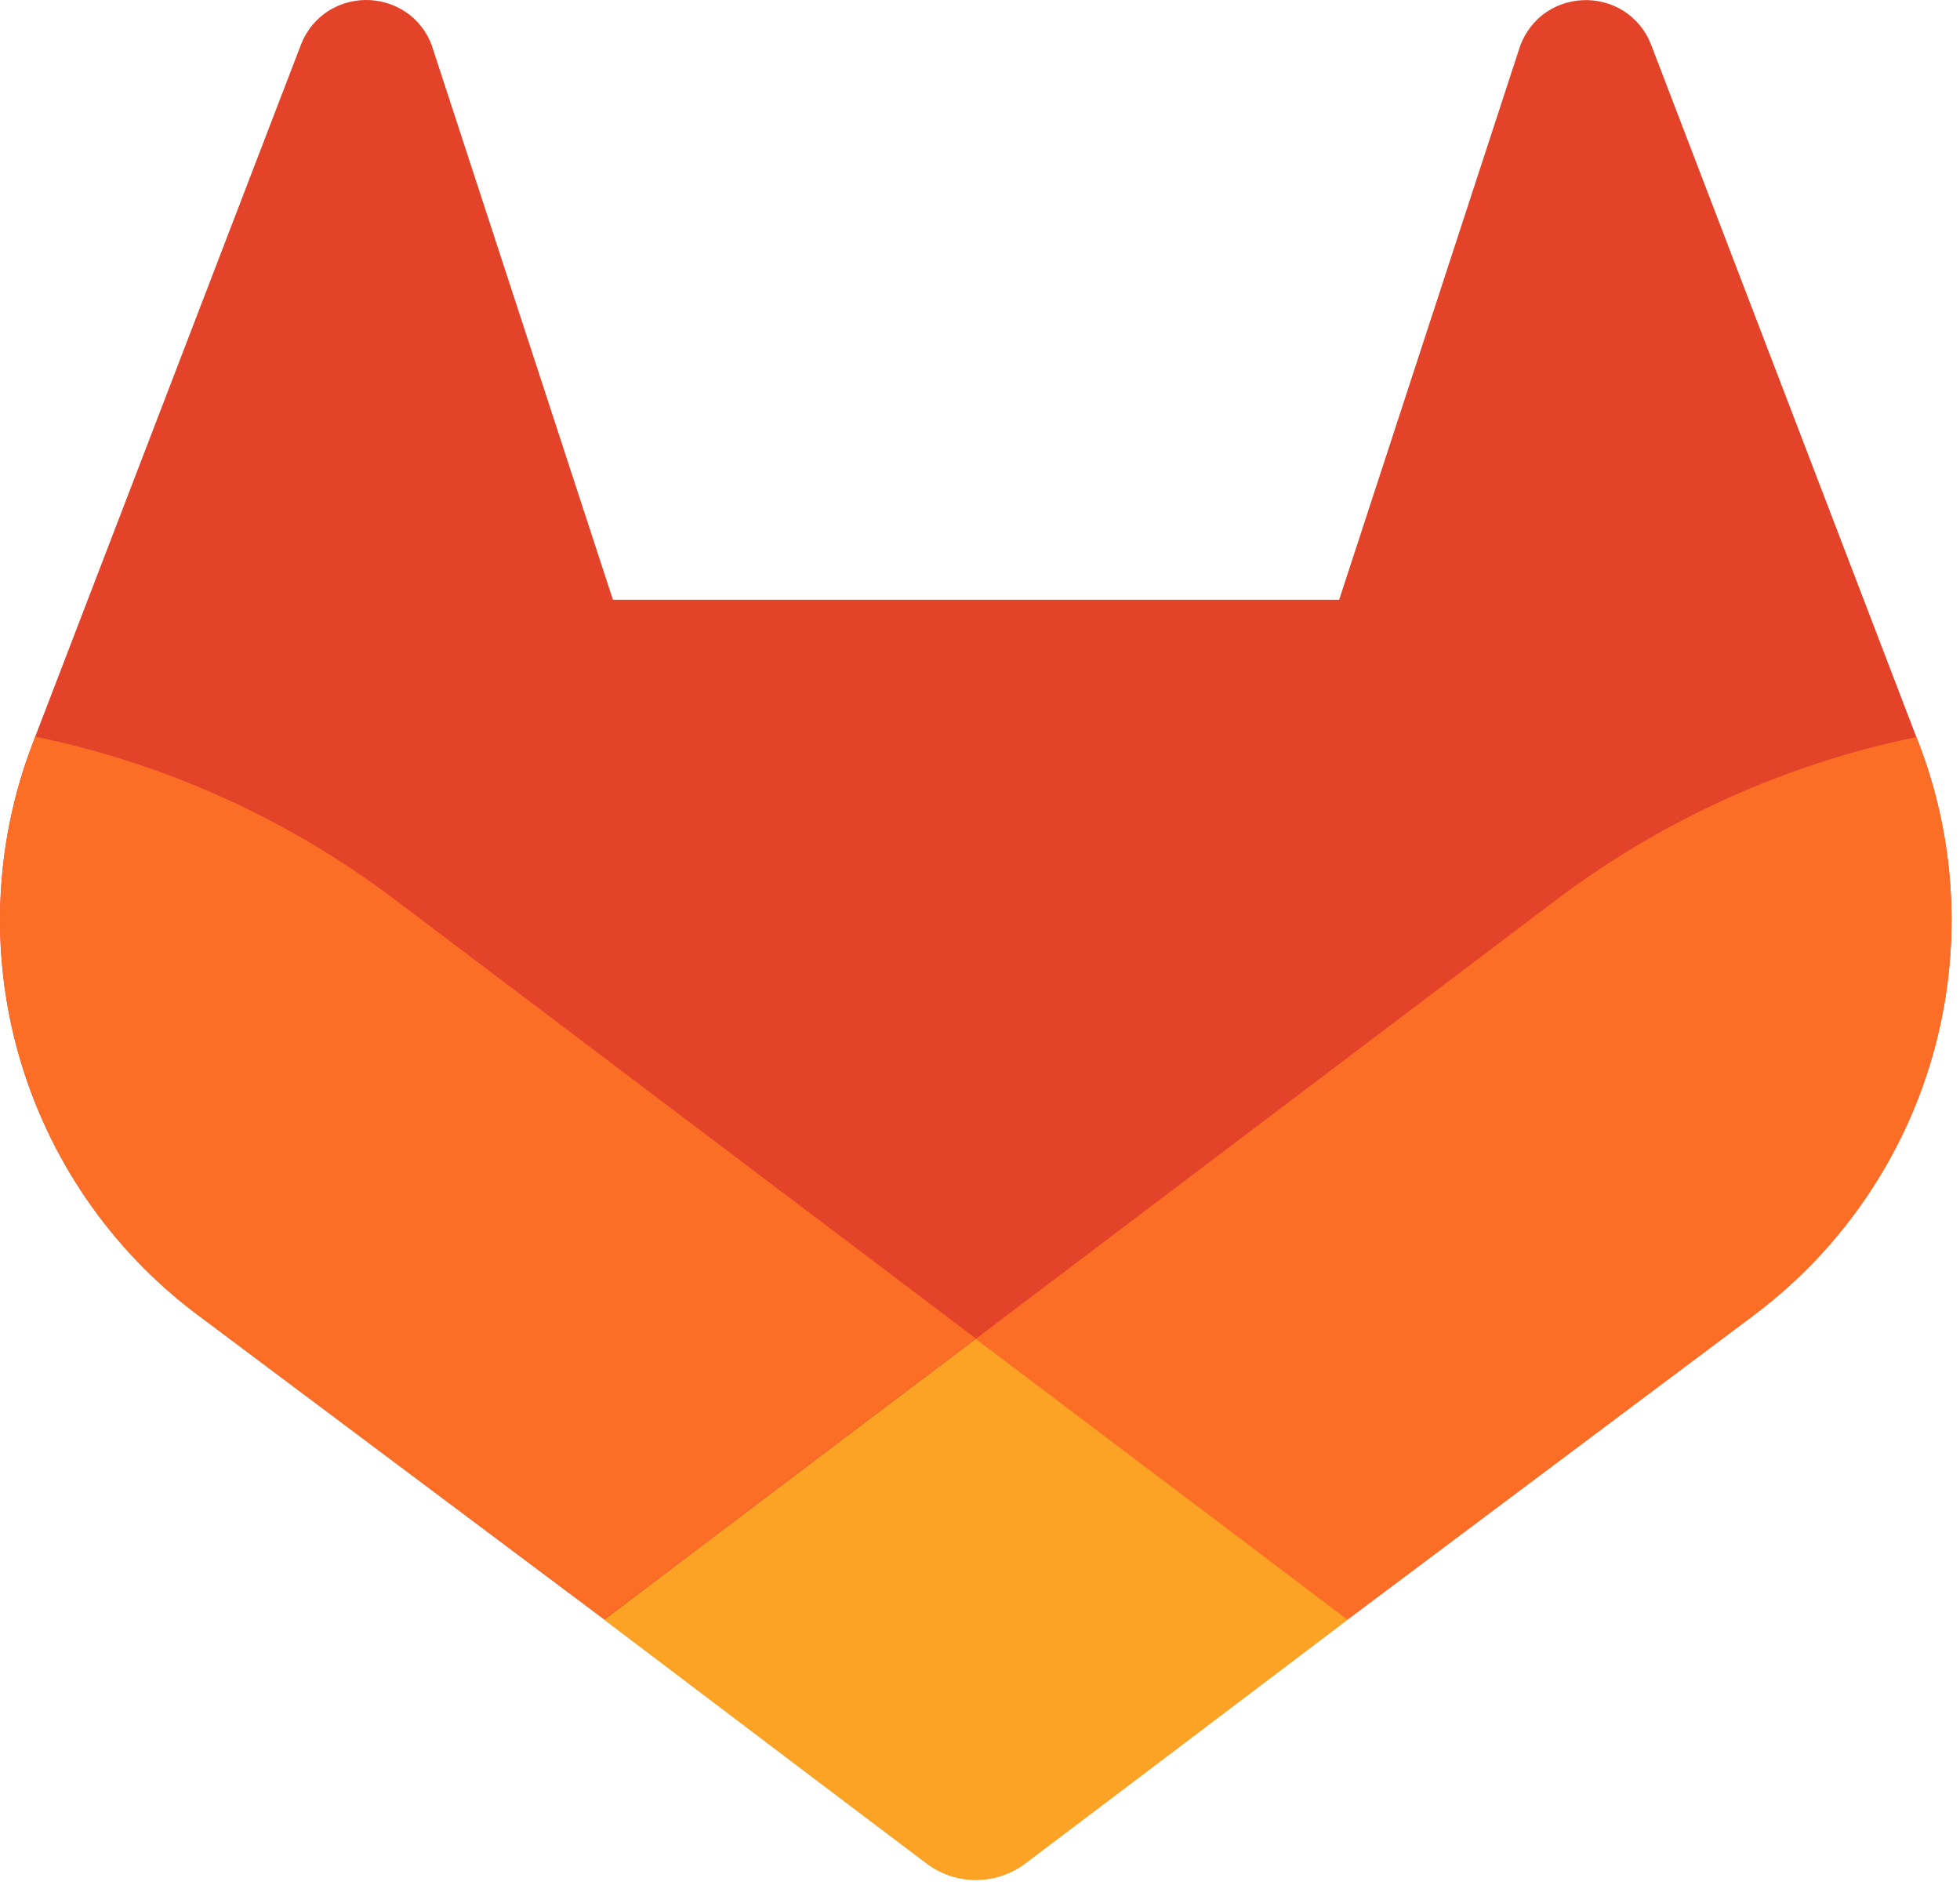
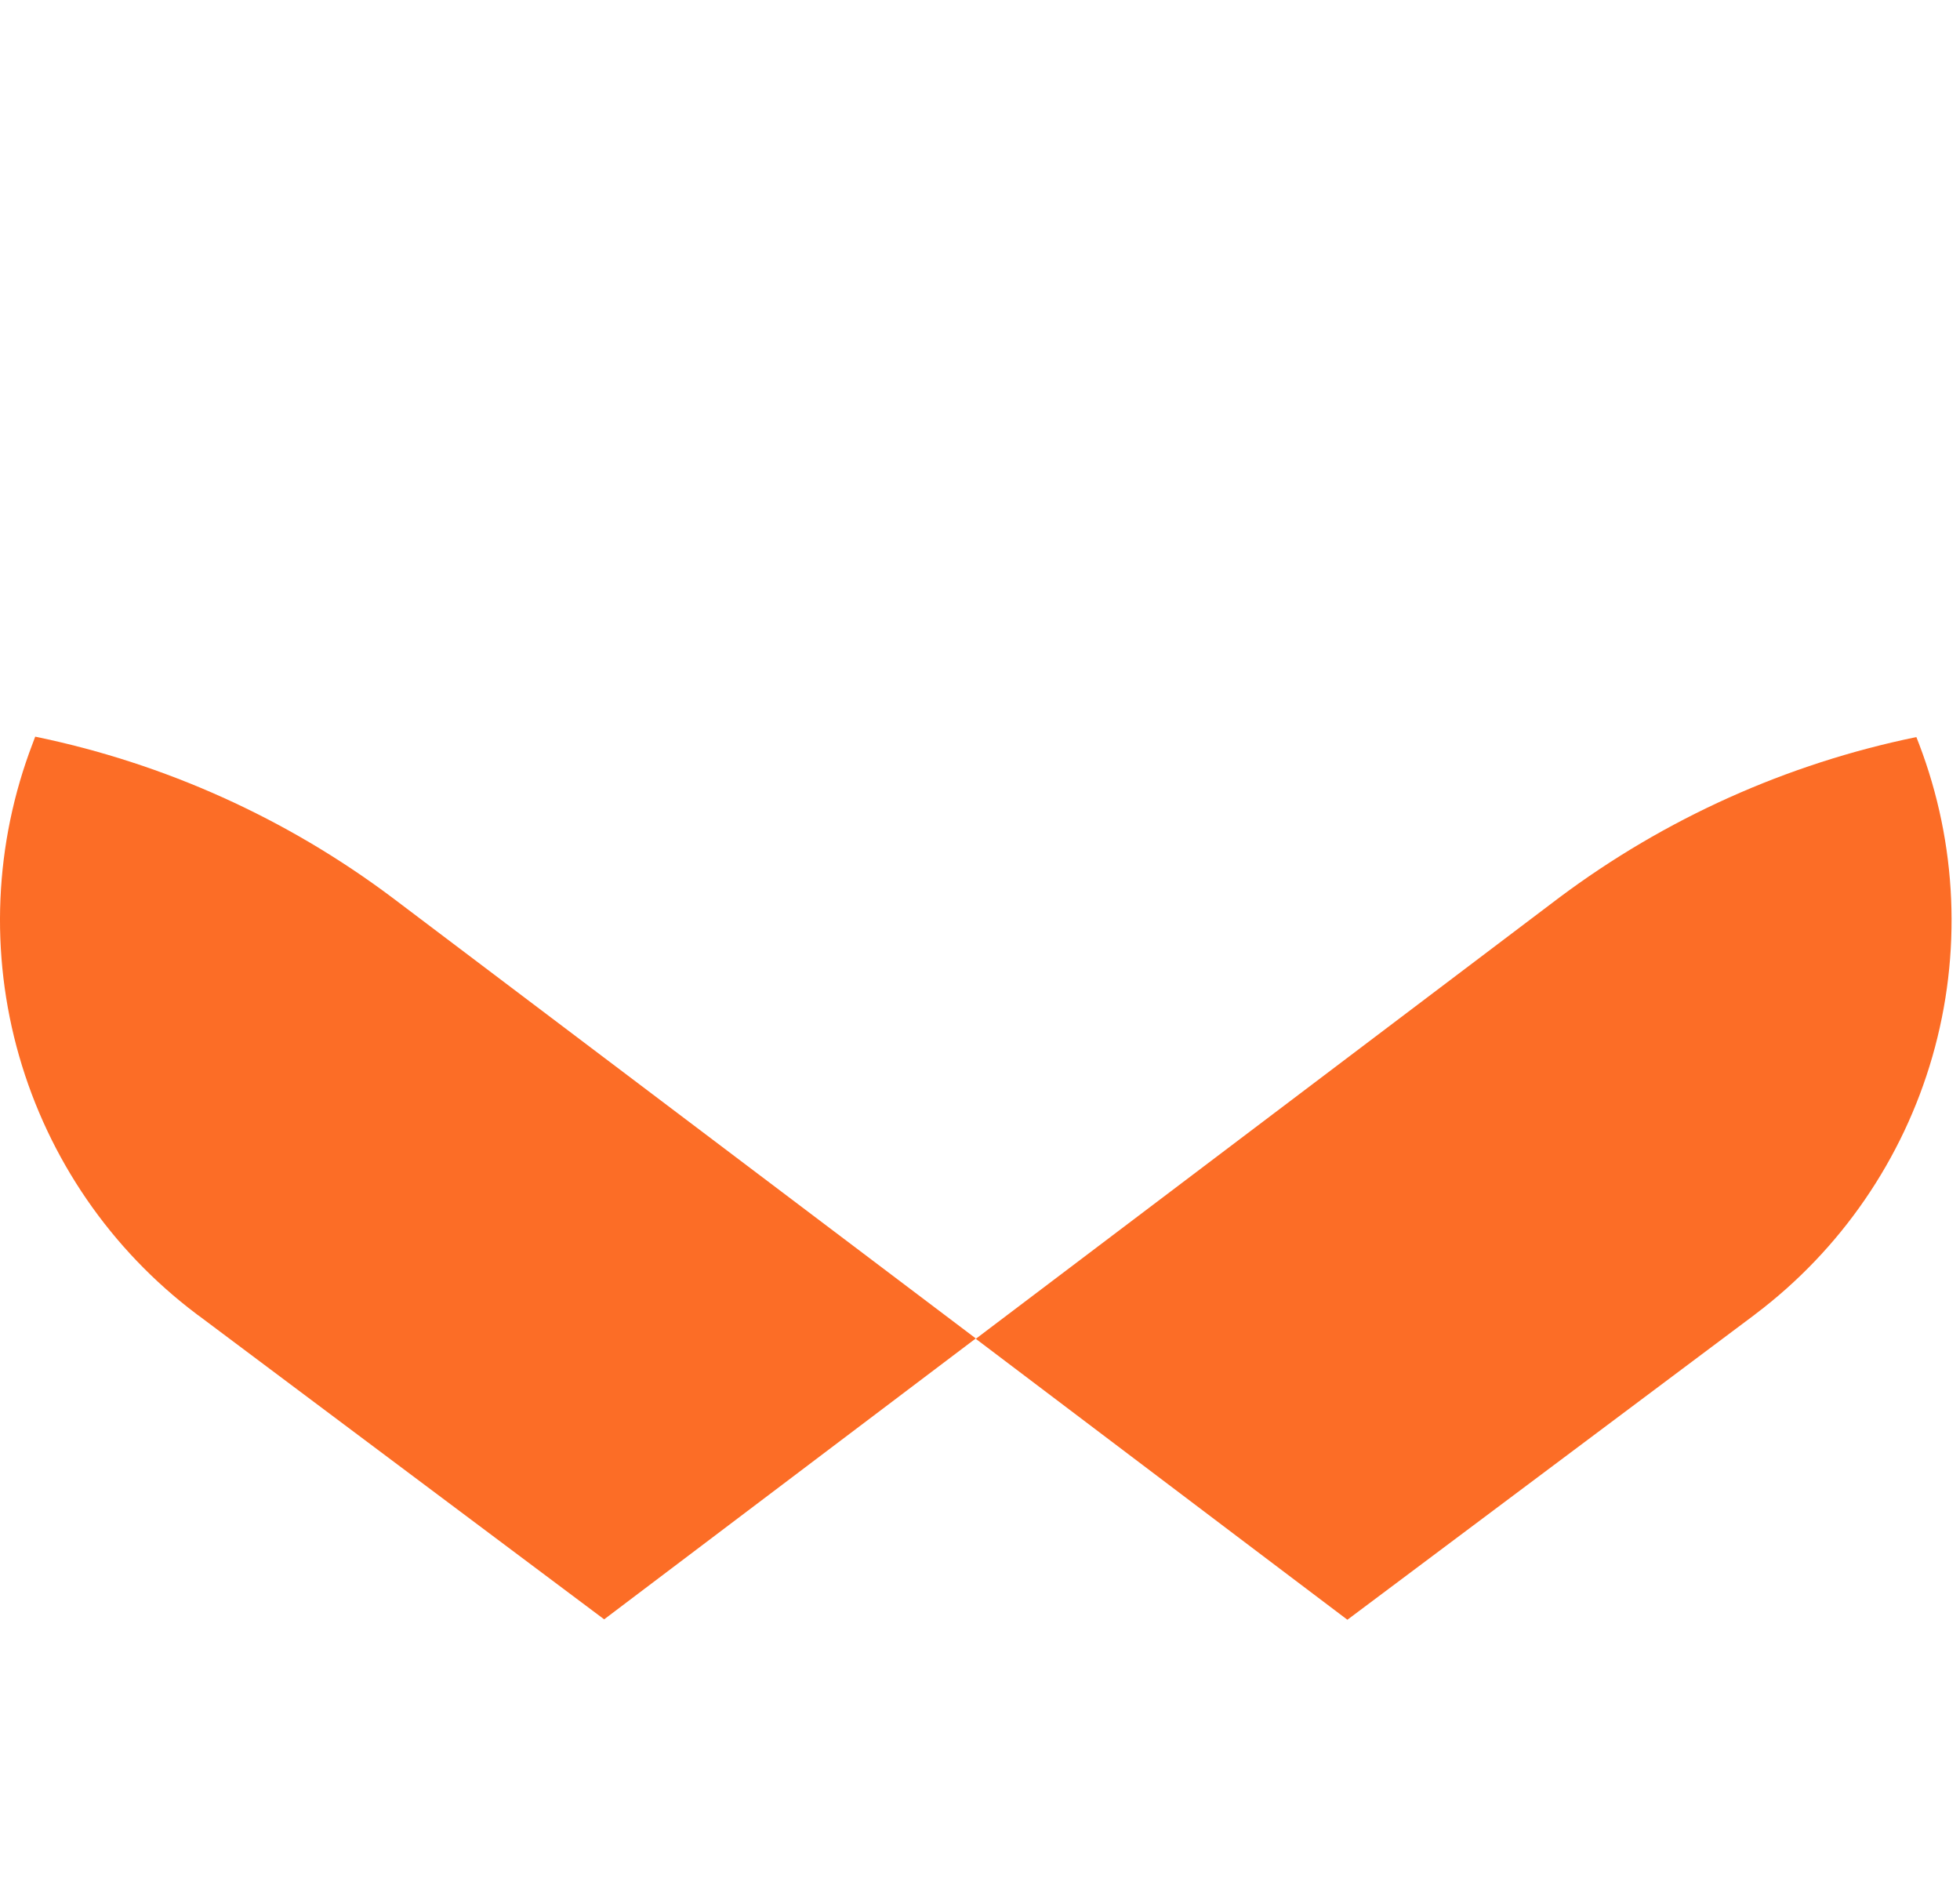
<svg xmlns="http://www.w3.org/2000/svg" width="61" height="59" viewBox="0 0 61 59" fill="none">
-   <path d="M59.727 23.154L59.642 22.936L51.375 1.361C51.206 0.938 50.909 0.579 50.524 0.336C50.139 0.097 49.69 -0.018 49.238 0.006C48.785 0.031 48.351 0.193 47.994 0.472C47.641 0.759 47.385 1.148 47.26 1.585L41.678 18.663H19.076L13.494 1.585C13.373 1.145 13.116 0.755 12.76 0.469C12.403 0.19 11.969 0.028 11.516 0.003C11.064 -0.021 10.615 0.094 10.23 0.333C9.846 0.577 9.548 0.935 9.379 1.358L1.096 22.923L1.014 23.141C-0.176 26.251 -0.323 29.663 0.596 32.863C1.514 36.063 3.448 38.878 6.106 40.883L6.134 40.905L6.21 40.959L18.803 50.39L25.034 55.105L28.829 57.971C29.273 58.308 29.815 58.49 30.372 58.49C30.93 58.49 31.472 58.308 31.916 57.971L35.711 55.105L41.941 50.39L54.61 40.902L54.642 40.877C57.294 38.871 59.223 36.059 60.14 32.864C61.057 29.668 60.912 26.26 59.727 23.154Z" fill="#E24329" />
  <path d="M59.727 23.154L59.642 22.936C55.614 23.763 51.818 25.469 48.525 27.933L30.369 41.661C36.552 46.339 41.934 50.403 41.934 50.403L54.604 40.915L54.635 40.89C57.291 38.884 59.224 36.07 60.142 32.872C61.06 29.673 60.914 26.263 59.727 23.154Z" fill="#FC6D26" />
-   <path d="M18.804 50.403L25.034 55.118L28.829 57.983C29.273 58.32 29.815 58.503 30.372 58.503C30.93 58.503 31.472 58.32 31.916 57.983L35.711 55.118L41.941 50.403C41.941 50.403 36.552 46.326 30.369 41.661C24.186 46.326 18.804 50.403 18.804 50.403Z" fill="#FCA326" />
  <path d="M12.21 27.933C8.92 25.464 5.125 23.753 1.096 22.923L1.014 23.141C-0.176 26.251 -0.323 29.663 0.596 32.863C1.514 36.063 3.448 38.878 6.106 40.883L6.134 40.905L6.21 40.959L18.803 50.39C18.803 50.39 24.18 46.326 30.369 41.649L12.21 27.933Z" fill="#FC6D26" />
</svg>